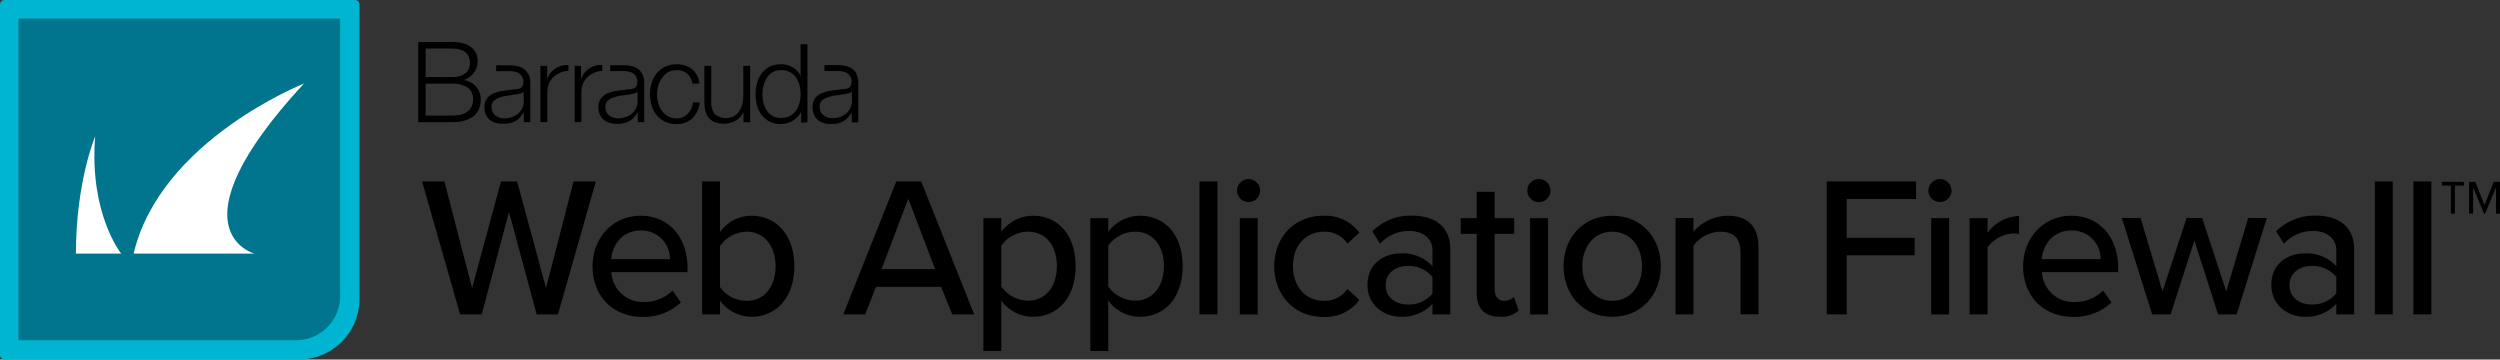
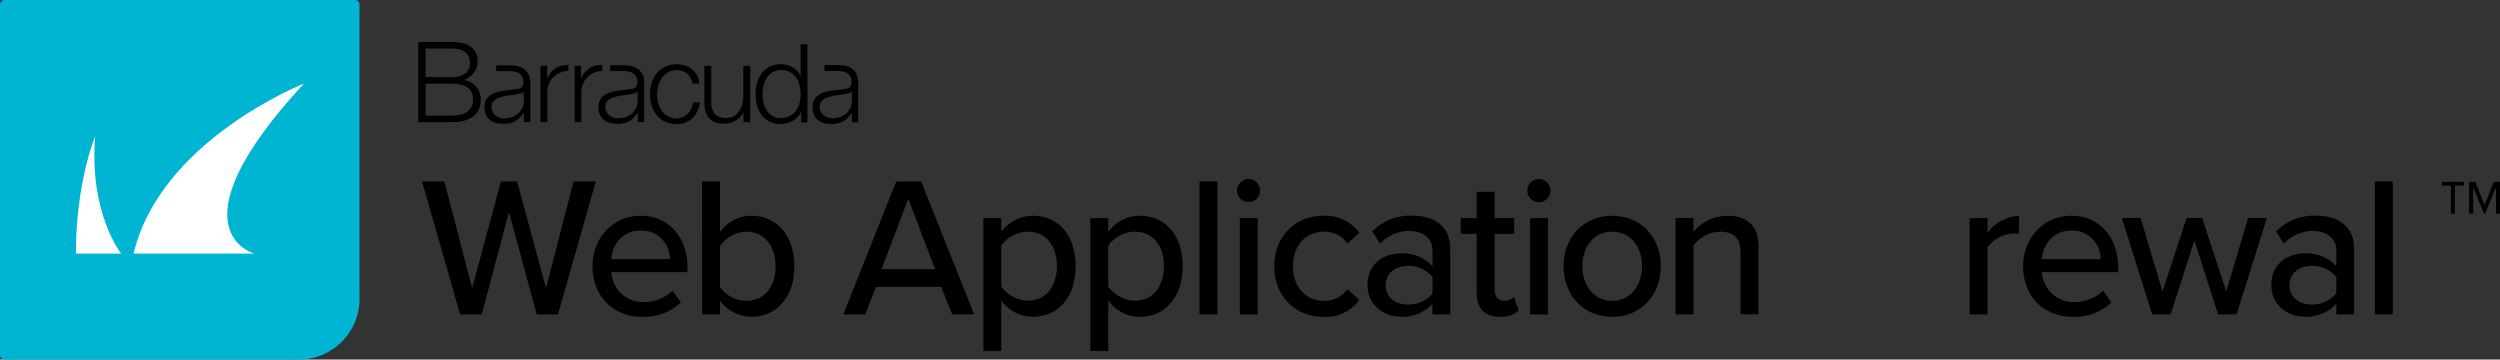
<svg xmlns="http://www.w3.org/2000/svg" viewBox="0 0 518.98 74.64">
  <rect x="0" y="0" width="518.98" height="74.64" fill="#333333" stroke="none" />
  <defs>
    <style>.cls-1{fill:#00b5d1;}.cls-2{fill:#00758d;}.cls-3{fill:#fff;}</style>
  </defs>
  <g id="Layer_2" data-name="Layer 2">
    <g id="Layer_6" data-name="Layer 6">
      <path d="M120.62,13.68v2.74h0a4.28,4.28,0,0,1,4.41-2.9v1.2a4.66,4.66,0,0,0-3.13,1.36,3.84,3.84,0,0,0-.89,1.34,4.38,4.38,0,0,0-.32,1.71v6.22H119.3V13.68Zm-8.43,0V25.35h1.43V19.13a4.38,4.38,0,0,1,.32-1.71,3.84,3.84,0,0,1,.89-1.34A4.66,4.66,0,0,1,118,14.72v-1.2a4.45,4.45,0,0,0-2.72.7,4.54,4.54,0,0,0-1.69,2.2h0V13.68Zm30.48,1.61a4,4,0,0,1,1.08,2.06h1.43a4.27,4.27,0,0,0-1.55-3,5.05,5.05,0,0,0-3.18-1,5.35,5.35,0,0,0-2.36.5,5.1,5.1,0,0,0-1.73,1.33,5.73,5.73,0,0,0-1.07,2,8.08,8.08,0,0,0,0,4.77,5.73,5.73,0,0,0,1.07,2,4.84,4.84,0,0,0,1.73,1.32,5.35,5.35,0,0,0,2.36.49,4.59,4.59,0,0,0,3.26-1.19,5.43,5.43,0,0,0,1.56-3.31h-1.43a3.77,3.77,0,0,1-1.11,2.38,3.15,3.15,0,0,1-1,.69,3.05,3.05,0,0,1-1.24.25,3.59,3.59,0,0,1-1.79-.43,3.86,3.86,0,0,1-1.28-1.13,5.08,5.08,0,0,1-.76-1.59,6.31,6.31,0,0,1-.26-1.82,6.21,6.21,0,0,1,.26-1.82,5,5,0,0,1,.76-1.6A4,4,0,0,1,138.66,15a3.59,3.59,0,0,1,1.79-.43,3.11,3.11,0,0,1,2.22.75m13.06,10.06V13.68H154.3v6.13a7.18,7.18,0,0,1-.2,1.73,4.61,4.61,0,0,1-.63,1.5,3.45,3.45,0,0,1-1.09,1.06,3.71,3.71,0,0,1-4-.42,3.81,3.81,0,0,1-.73-2.4v-7.6h-1.43v7.58a6.93,6.93,0,0,0,.23,1.85,3.55,3.55,0,0,0,.71,1.38,3.13,3.13,0,0,0,1.27.87,5.06,5.06,0,0,0,1.89.31,4.69,4.69,0,0,0,2.38-.62,4,4,0,0,0,1.64-1.8h0v2.1Zm11.89,0V9.2H166.2v6.7h0a3.3,3.3,0,0,0-.64-1.11,4.09,4.09,0,0,0-1-.8,4.46,4.46,0,0,0-1.17-.49,5.41,5.41,0,0,0-1.28-.16,5.07,5.07,0,0,0-2.31.5,4.6,4.6,0,0,0-1.64,1.35,5.64,5.64,0,0,0-1,2,9.18,9.18,0,0,0,0,4.73,5.69,5.69,0,0,0,1,2,4.55,4.55,0,0,0,1.64,1.33,5.07,5.07,0,0,0,2.31.49,4.76,4.76,0,0,0,1.28-.18,5.17,5.17,0,0,0,1.21-.51,4.39,4.39,0,0,0,1-.81,3.28,3.28,0,0,0,.66-1h.05v2.22Zm-9.12-4a7.43,7.43,0,0,1,0-3.59,4.9,4.9,0,0,1,.68-1.6A3.78,3.78,0,0,1,160.36,15a3.36,3.36,0,0,1,1.74-.44,3.64,3.64,0,0,1,3.18,1.58,4.72,4.72,0,0,1,.7,1.6,7.43,7.43,0,0,1,0,3.59,4.72,4.72,0,0,1-.7,1.6A3.74,3.74,0,0,1,164,24.05a3.92,3.92,0,0,1-1.92.44,3.36,3.36,0,0,1-1.74-.44,3.57,3.57,0,0,1-1.18-1.14,4.9,4.9,0,0,1-.68-1.6m-25.13-5.95a4.08,4.08,0,0,1,.38,1.91v8.08H132.4v-2h0a10.89,10.89,0,0,1-.78,1,3.9,3.9,0,0,1-.89.74,4.37,4.37,0,0,1-1.1.45,5.88,5.88,0,0,1-1.48.16,6.16,6.16,0,0,1-1.53-.19,3.35,3.35,0,0,1-1.24-.61,2.86,2.86,0,0,1-.84-1.07,3.44,3.44,0,0,1-.31-1.52,3,3,0,0,1,.55-1.92,3.58,3.58,0,0,1,1.43-1.05,8.41,8.41,0,0,1,2-.51l2.27-.28c.3,0,.56-.07.79-.11a1.56,1.56,0,0,0,.57-.24,1.17,1.17,0,0,0,.35-.46,2.11,2.11,0,0,0,.12-.77,2.1,2.1,0,0,0-.89-1.75,2.74,2.74,0,0,0-1-.37,6.33,6.33,0,0,0-1.18-.1h-2.57v-1.2h2.83a9,9,0,0,1,1.46.14,3.82,3.82,0,0,1,1.38.56,3.08,3.08,0,0,1,1,1.14m-1,3.61h-.05a.81.81,0,0,1-.52.37,6,6,0,0,1-.67.15c-.61.11-1.23.21-1.87.29a9.63,9.63,0,0,0-1.75.37,3.45,3.45,0,0,0-1.3.71,1.7,1.7,0,0,0-.51,1.33,2.12,2.12,0,0,0,.21,1,2.39,2.39,0,0,0,.58.72,2.45,2.45,0,0,0,.84.46,2.9,2.9,0,0,0,1,.16,4.81,4.81,0,0,0,1.56-.25,3.66,3.66,0,0,0,1.3-.72,3.56,3.56,0,0,0,.88-1.15,3.51,3.51,0,0,0,.33-1.54ZM109.7,15.36a4.08,4.08,0,0,1,.39,1.91v8.08h-1.35v-2h0a10.89,10.89,0,0,1-.78,1,4.07,4.07,0,0,1-.88.74,4.61,4.61,0,0,1-1.11.45,5.88,5.88,0,0,1-1.48.16,6.22,6.22,0,0,1-1.53-.19,3.35,3.35,0,0,1-1.24-.61,2.86,2.86,0,0,1-.84-1.07,3.58,3.58,0,0,1-.31-1.52,3,3,0,0,1,.55-1.92,3.58,3.58,0,0,1,1.43-1.05,8.41,8.41,0,0,1,2-.51l2.27-.28c.3,0,.56-.07.79-.11a1.56,1.56,0,0,0,.57-.24,1.17,1.17,0,0,0,.35-.46,2.11,2.11,0,0,0,.12-.77,1.86,1.86,0,0,0-.24-1,1.8,1.8,0,0,0-.65-.74,2.76,2.76,0,0,0-1-.37,6.44,6.44,0,0,0-1.19-.1H103v-1.2h2.83a9,9,0,0,1,1.46.14,3.82,3.82,0,0,1,1.38.56,3.08,3.08,0,0,1,1,1.14m-1,3.61h0a.87.87,0,0,1-.52.37,6.7,6.7,0,0,1-.68.15c-.61.11-1.23.21-1.87.29a9.63,9.63,0,0,0-1.75.37,3.45,3.45,0,0,0-1.3.71,1.7,1.7,0,0,0-.51,1.33,2.12,2.12,0,0,0,.21,1,2.39,2.39,0,0,0,.58.72,2.45,2.45,0,0,0,.84.46,2.9,2.9,0,0,0,1,.16,4.81,4.81,0,0,0,1.56-.25,3.66,3.66,0,0,0,1.3-.72,3.56,3.56,0,0,0,.88-1.15,3.51,3.51,0,0,0,.33-1.54Zm69.12-3.61a4.21,4.21,0,0,1,.38,1.91v8.08h-1.35v-2h0a10.89,10.89,0,0,1-.78,1,3.9,3.9,0,0,1-.89.74,4.37,4.37,0,0,1-1.1.45,5.91,5.91,0,0,1-1.49.16,6.14,6.14,0,0,1-1.52-.19,3.49,3.49,0,0,1-1.25-.62A2.83,2.83,0,0,1,169,23.8a3.44,3.44,0,0,1-.31-1.52,3,3,0,0,1,.54-1.92,3.44,3.44,0,0,1,1.44-1.05,8.45,8.45,0,0,1,2-.51l2.28-.28c.3,0,.56-.07.79-.11a1.51,1.51,0,0,0,.56-.24,1,1,0,0,0,.35-.46,1.9,1.9,0,0,0,.13-.77,1.86,1.86,0,0,0-.24-1,2,2,0,0,0-.65-.74,2.74,2.74,0,0,0-1-.37,6.31,6.31,0,0,0-1.18-.11h-2.57V13.52H174a8.79,8.79,0,0,1,1.45.14,3.68,3.68,0,0,1,1.38.56,3,3,0,0,1,1,1.14m-1,3.61h-.05a.81.81,0,0,1-.52.37,5.7,5.7,0,0,1-.68.15c-.6.11-1.22.2-1.86.29a9.45,9.45,0,0,0-1.75.37,3.37,3.37,0,0,0-1.3.71,1.7,1.7,0,0,0-.51,1.33,2.12,2.12,0,0,0,.21,1,2.36,2.36,0,0,0,.58.72,2.45,2.45,0,0,0,.84.46,2.9,2.9,0,0,0,1,.16,4.81,4.81,0,0,0,1.56-.25,3.66,3.66,0,0,0,1.3-.72,3.56,3.56,0,0,0,.88-1.15,3.51,3.51,0,0,0,.33-1.54Zm-90-10.25V25.35h7a9.73,9.73,0,0,0,2.32-.24,6.52,6.52,0,0,0,1.63-.63,3.66,3.66,0,0,0,1.06-.9,4.42,4.42,0,0,0,.61-1,4.52,4.52,0,0,0,.28-1,7.7,7.7,0,0,0,.07-.9,4,4,0,0,0-1-2.73,3.92,3.92,0,0,0-2.56-1.32v0A3.64,3.64,0,0,0,97.44,16a4,4,0,0,0,.9-.85,3.92,3.92,0,0,0,.81-2.39,3.81,3.81,0,0,0-.45-1.94A3.54,3.54,0,0,0,97.53,9.6a4.85,4.85,0,0,0-1.7-.68,10.25,10.25,0,0,0-2-.2ZM88.36,16V10.08h5.45q3.75,0,3.75,3.12a2.54,2.54,0,0,1-.23,1.09,2.5,2.5,0,0,1-.7.9,3.63,3.63,0,0,1-1.16.6,5.47,5.47,0,0,1-1.66.22Zm0,8V17.37h5.45a5.51,5.51,0,0,1,3.25.8,2.74,2.74,0,0,1,1.13,2.41,3.43,3.43,0,0,1-.35,1.66,2.71,2.71,0,0,1-1,1.06,3.77,3.77,0,0,1-1.4.55,9.05,9.05,0,0,1-1.68.15Z" />
      <path class="cls-1" d="M.93,0H73.7a.93.93,0,0,1,.93.93V62A12.59,12.59,0,0,1,62,74.64H.93A.93.93,0,0,1,0,73.7V.93A.93.93,0,0,1,.93,0Z" />
-       <path class="cls-2" d="M3.82,3.85H70.61a0,0,0,0,1,0,0V61.48a9.16,9.16,0,0,1-9.16,9.16H3.82a0,0,0,0,1,0,0V3.85A0,0,0,0,1,3.82,3.85Z" />
      <path class="cls-3" d="M25.16,52.65h-9.4c0-14.9,4-24.36,4-24.36C18.46,44.32,25.16,52.65,25.16,52.65Zm37.93-35.3S33.27,29.13,27.74,52.65h25.1S34.81,47.93,63.09,17.35Z" />
      <path d="M105.66,44,100,65.26H95.52l-7.9-27.59h4.63L98,59.8l6-22.13h3.35l6,22.13,5.71-22.13h4.63l-7.86,27.59h-4.42Z" />
      <path d="M133,44.79c6,0,9.72,4.67,9.72,10.79v.91h-15.8a6.54,6.54,0,0,0,6.78,6.21,8.47,8.47,0,0,0,5.91-2.36l1.74,2.44a11.2,11.2,0,0,1-8,3c-6,0-10.34-4.22-10.34-10.51C123,49.46,127.16,44.79,133,44.79Zm-6.13,9h12.21A5.91,5.91,0,0,0,133,47.85C129,47.85,127.08,51.07,126.87,53.8Z" />
      <path d="M145.74,37.67h3.72V48.18A8,8,0,0,1,156,44.79c5.22,0,8.9,4.09,8.9,10.5s-3.73,10.47-8.9,10.47a8.21,8.21,0,0,1-6.53-3.35v2.85h-3.72ZM155,62.45c3.72,0,6-3,6-7.16s-2.32-7.19-6-7.19a6.88,6.88,0,0,0-5.54,3v8.48A6.79,6.79,0,0,0,155,62.45Z" />
      <path d="M195.37,59.55H181.84l-2.23,5.71h-4.55l11-27.59h5.17l11,27.59h-4.55ZM183,55.87h11.13l-5.58-14.6Z" />
      <path d="M204.14,72.87V45.28h3.72v2.86a8.14,8.14,0,0,1,6.54-3.35c5.21,0,8.89,3.93,8.89,10.46s-3.68,10.51-8.89,10.51a8,8,0,0,1-6.54-3.39v10.5ZM213.4,48.1A6.84,6.84,0,0,0,207.86,51v8.48a7,7,0,0,0,5.54,2.94c3.73,0,6-3,6-7.2S217.13,48.1,213.4,48.1Z" />
      <path d="M226.35,72.87V45.28h3.72v2.86a8.14,8.14,0,0,1,6.54-3.35c5.21,0,8.89,3.93,8.89,10.46s-3.68,10.51-8.89,10.51a8,8,0,0,1-6.54-3.39v10.5Zm9.27-24.77A6.86,6.86,0,0,0,230.07,51v8.48a7,7,0,0,0,5.55,2.94c3.72,0,6-3,6-7.2S239.34,48.1,235.62,48.1Z" />
      <path d="M249,37.67h3.73V65.26H249Z" />
      <path d="M256.79,39.57a2.43,2.43,0,0,1,2.4-2.4,2.41,2.41,0,0,1,2.4,2.4,2.37,2.37,0,0,1-2.4,2.36A2.39,2.39,0,0,1,256.79,39.57Zm.58,5.71h3.72v20h-3.72Z" />
      <path d="M274.7,44.79a8.74,8.74,0,0,1,7.49,3.51l-2.48,2.28a5.57,5.57,0,0,0-4.84-2.48c-3.93,0-6.46,3-6.46,7.15s2.53,7.2,6.46,7.2A5.68,5.68,0,0,0,279.71,60l2.48,2.27a8.72,8.72,0,0,1-7.49,3.52c-6,0-10.17-4.51-10.17-10.51S268.66,44.79,274.7,44.79Z" />
      <path d="M297.37,63.07a8.56,8.56,0,0,1-6.54,2.69c-3.31,0-6.95-2.23-6.95-6.62,0-4.55,3.6-6.54,6.95-6.54a8.34,8.34,0,0,1,6.54,2.65V51.94c0-2.48-2-4-4.88-4a8.17,8.17,0,0,0-6,2.65l-1.61-2.57a11.22,11.22,0,0,1,8.19-3.26c4.34,0,8,1.9,8,7V65.26h-3.72Zm0-5.58a6.33,6.33,0,0,0-5.13-2.28c-2.69,0-4.59,1.61-4.59,4s1.9,4,4.59,4a6.33,6.33,0,0,0,5.13-2.27Z" />
      <path d="M306.55,60.84V48.55h-3.31V45.28h3.31V39.82h3.72v5.46h4.06v3.27h-4.06V60c0,1.41.66,2.44,2,2.44a2.81,2.81,0,0,0,2-.79l1,2.82a5.34,5.34,0,0,1-3.89,1.28C308.16,65.76,306.55,64,306.55,60.84Z" />
      <path d="M317.06,39.57a2.4,2.4,0,0,1,4.8,0,2.4,2.4,0,0,1-4.8,0Zm.58,5.71h3.72v20h-3.72Z" />
      <path d="M324.58,55.25c0-5.75,3.89-10.46,10.1-10.46s10.09,4.71,10.09,10.46-3.85,10.51-10.09,10.51S324.58,61,324.58,55.25Zm16.3,0c0-3.76-2.19-7.15-6.2-7.15s-6.21,3.39-6.21,7.15,2.24,7.2,6.21,7.2S340.88,59.06,340.88,55.25Z" />
      <path d="M361.32,52.48c0-3.31-1.7-4.38-4.27-4.38a7.14,7.14,0,0,0-5.5,2.89V65.26h-3.72v-20h3.72V48.1a9.52,9.52,0,0,1,7.08-3.31c4.22,0,6.41,2.23,6.41,6.45v14h-3.72Z" />
-       <path d="M379.22,37.67h18.54v3.64h-14.4v8.07h14.11V53H383.36V65.26h-4.14Z" />
-       <path d="M400.32,39.57a2.43,2.43,0,0,1,2.4-2.4,2.41,2.41,0,0,1,2.4,2.4,2.37,2.37,0,0,1-2.4,2.36A2.39,2.39,0,0,1,400.32,39.57Zm.58,5.71h3.72v20H400.9Z" />
      <path d="M408.88,45.28h3.72v3.06a8.5,8.5,0,0,1,6.54-3.51v3.76a6.06,6.06,0,0,0-1.28-.12,7.05,7.05,0,0,0-5.26,2.89v13.9h-3.72Z" />
      <path d="M430,44.79c6,0,9.72,4.67,9.72,10.79v.91H423.89a6.56,6.56,0,0,0,6.79,6.21,8.47,8.47,0,0,0,5.91-2.36l1.74,2.44a11.2,11.2,0,0,1-8,3c-6,0-10.35-4.22-10.35-10.51C420,49.46,424.14,44.79,430,44.79Zm-6.13,9h12.21A5.91,5.91,0,0,0,430,47.85C426,47.85,424.06,51.07,423.85,53.8Z" />
      <path d="M455.54,49.92l-4.93,15.34h-3.84l-6.29-20h3.89l4.55,15.23,5-15.23h3.23l5,15.23,4.55-15.23h3.88l-6.28,20h-3.85Z" />
      <path d="M485,63.07a8.56,8.56,0,0,1-6.54,2.69c-3.31,0-6.95-2.23-6.95-6.62,0-4.55,3.6-6.54,6.95-6.54A8.34,8.34,0,0,1,485,55.25V51.94c0-2.48-2-4-4.88-4a8.17,8.17,0,0,0-6,2.65l-1.62-2.57a11.26,11.26,0,0,1,8.2-3.26c4.34,0,8,1.9,8,7V65.26H485Zm0-5.58a6.33,6.33,0,0,0-5.13-2.28c-2.69,0-4.59,1.61-4.59,4s1.9,4,4.59,4A6.33,6.33,0,0,0,485,60.88Z" />
      <path d="M493,37.67h3.72V65.26H493Z" />
-       <path d="M501,37.67h3.73V65.26H501Z" />
      <path d="M509.62,44.35h-.84V38.53h-1.86v-.78h4.56v.78h-1.86Zm8.52-5.46-2.25,5.46h-.24l-2.25-5.46v5.46h-.84v-6.6h1.29l1.92,4.8,1.92-4.8H519v6.6h-.84Z" />
    </g>
  </g>
</svg>